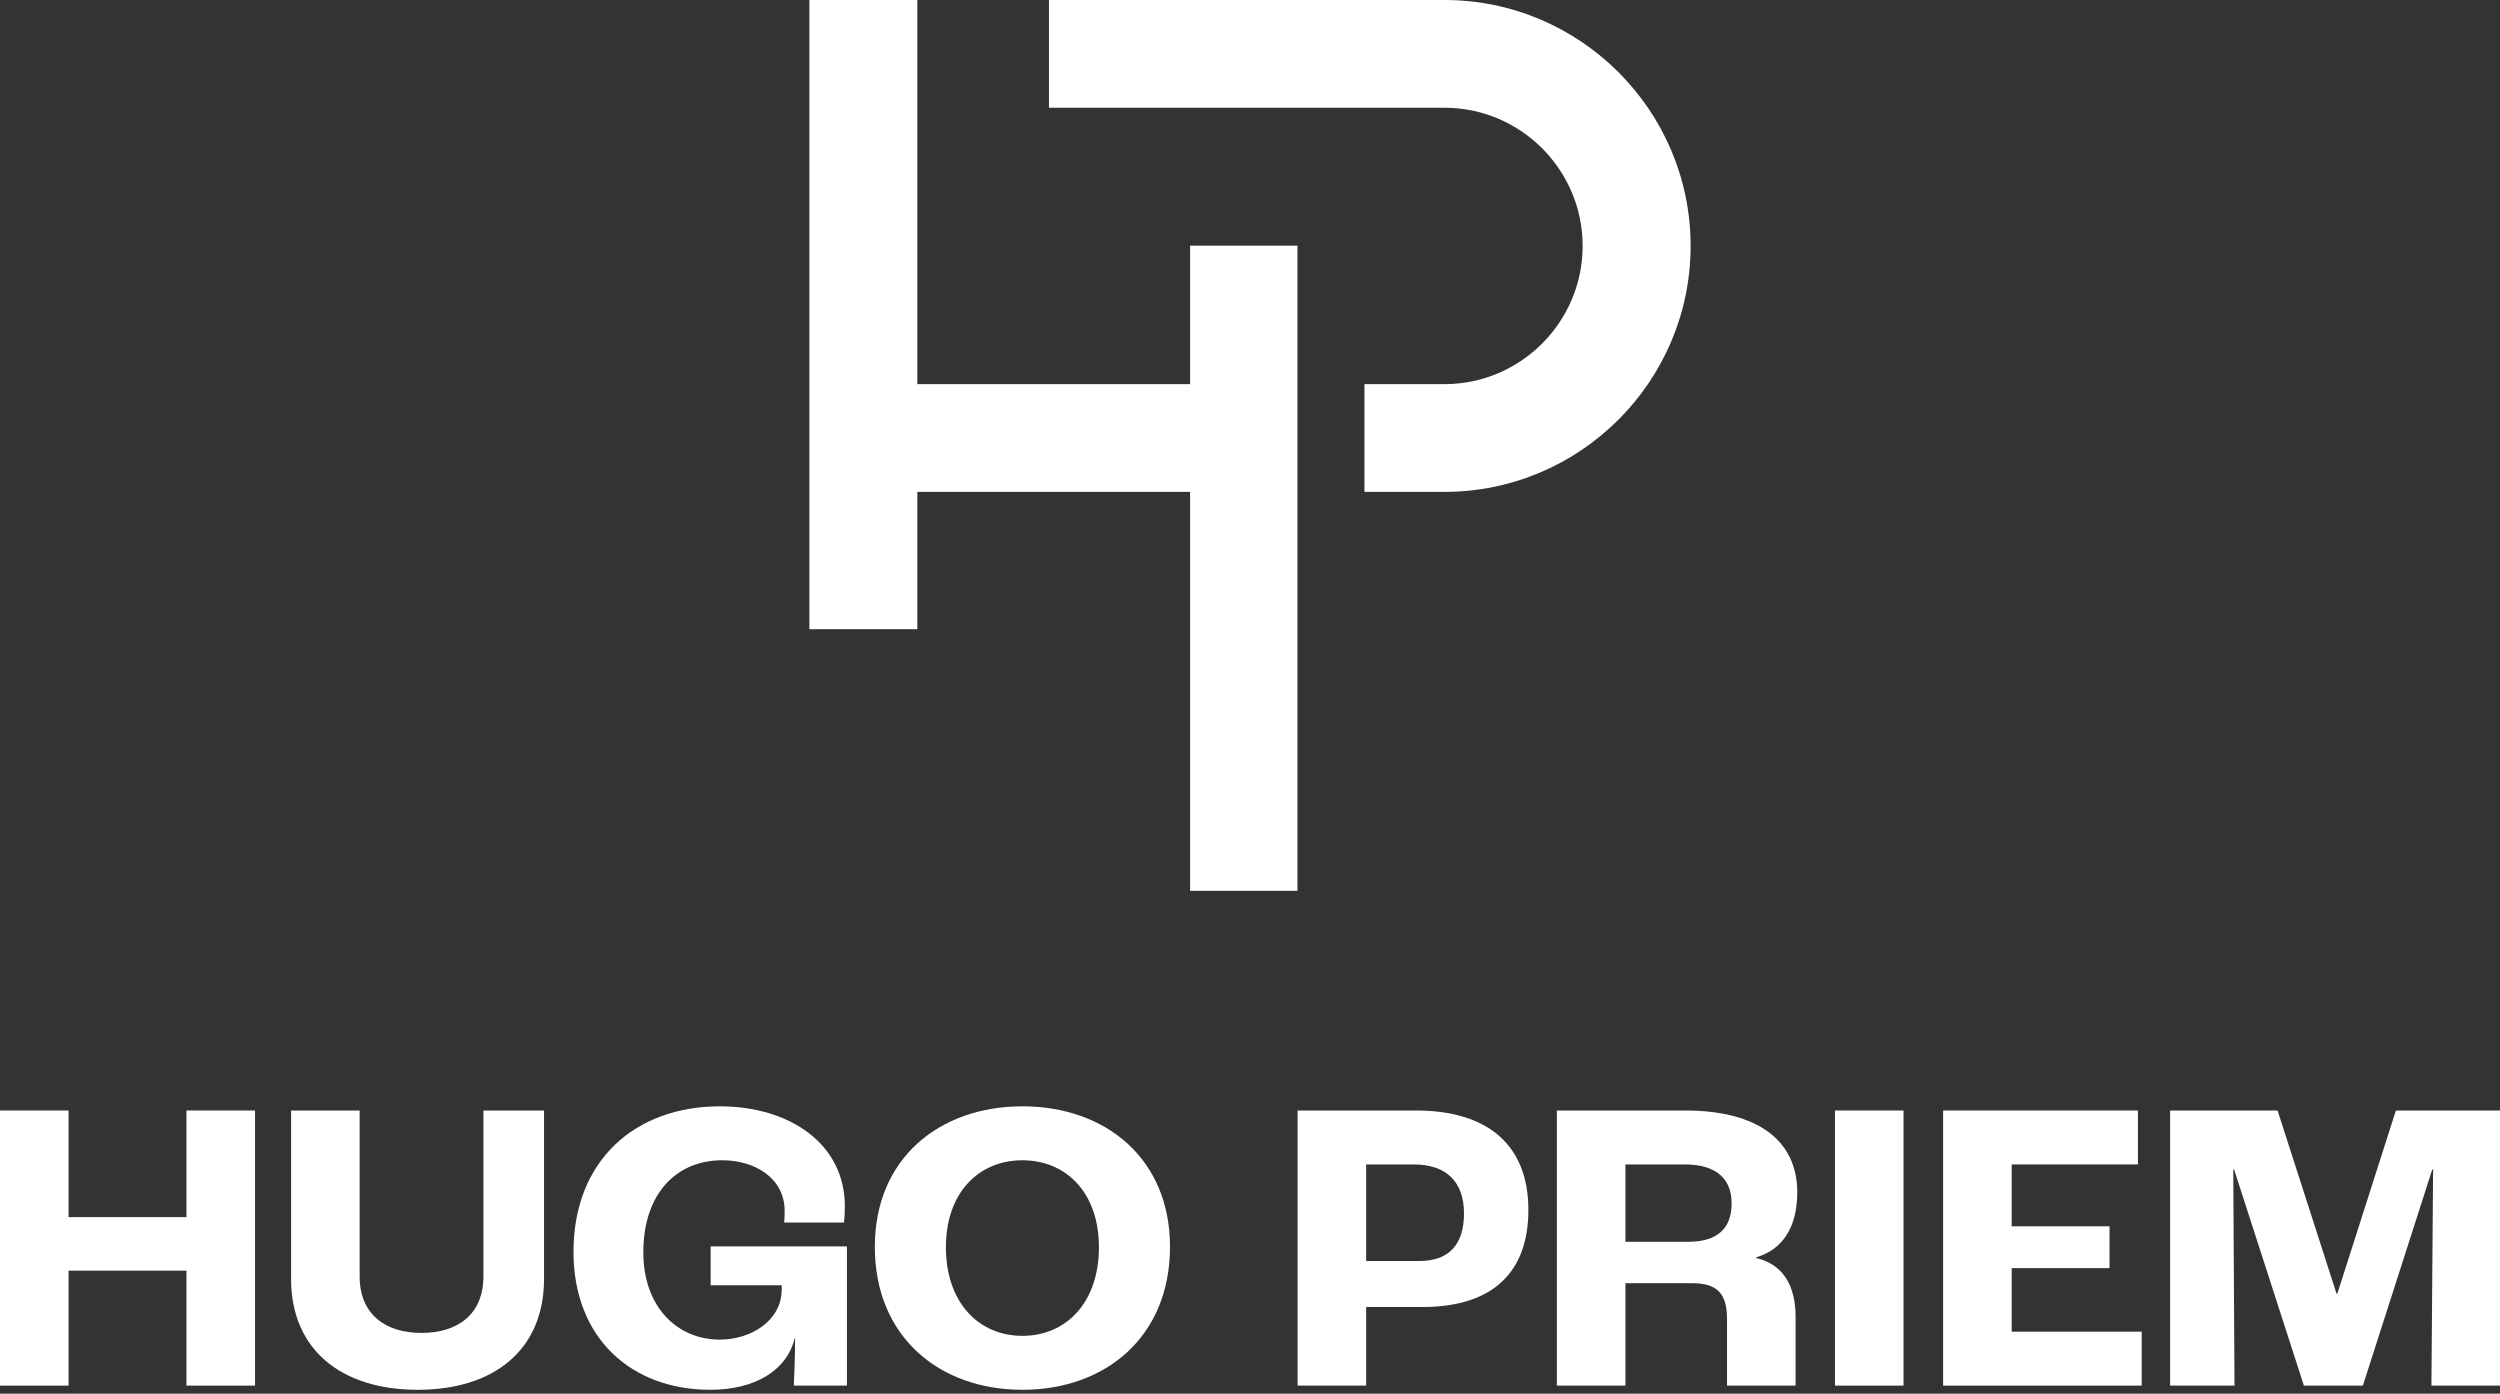
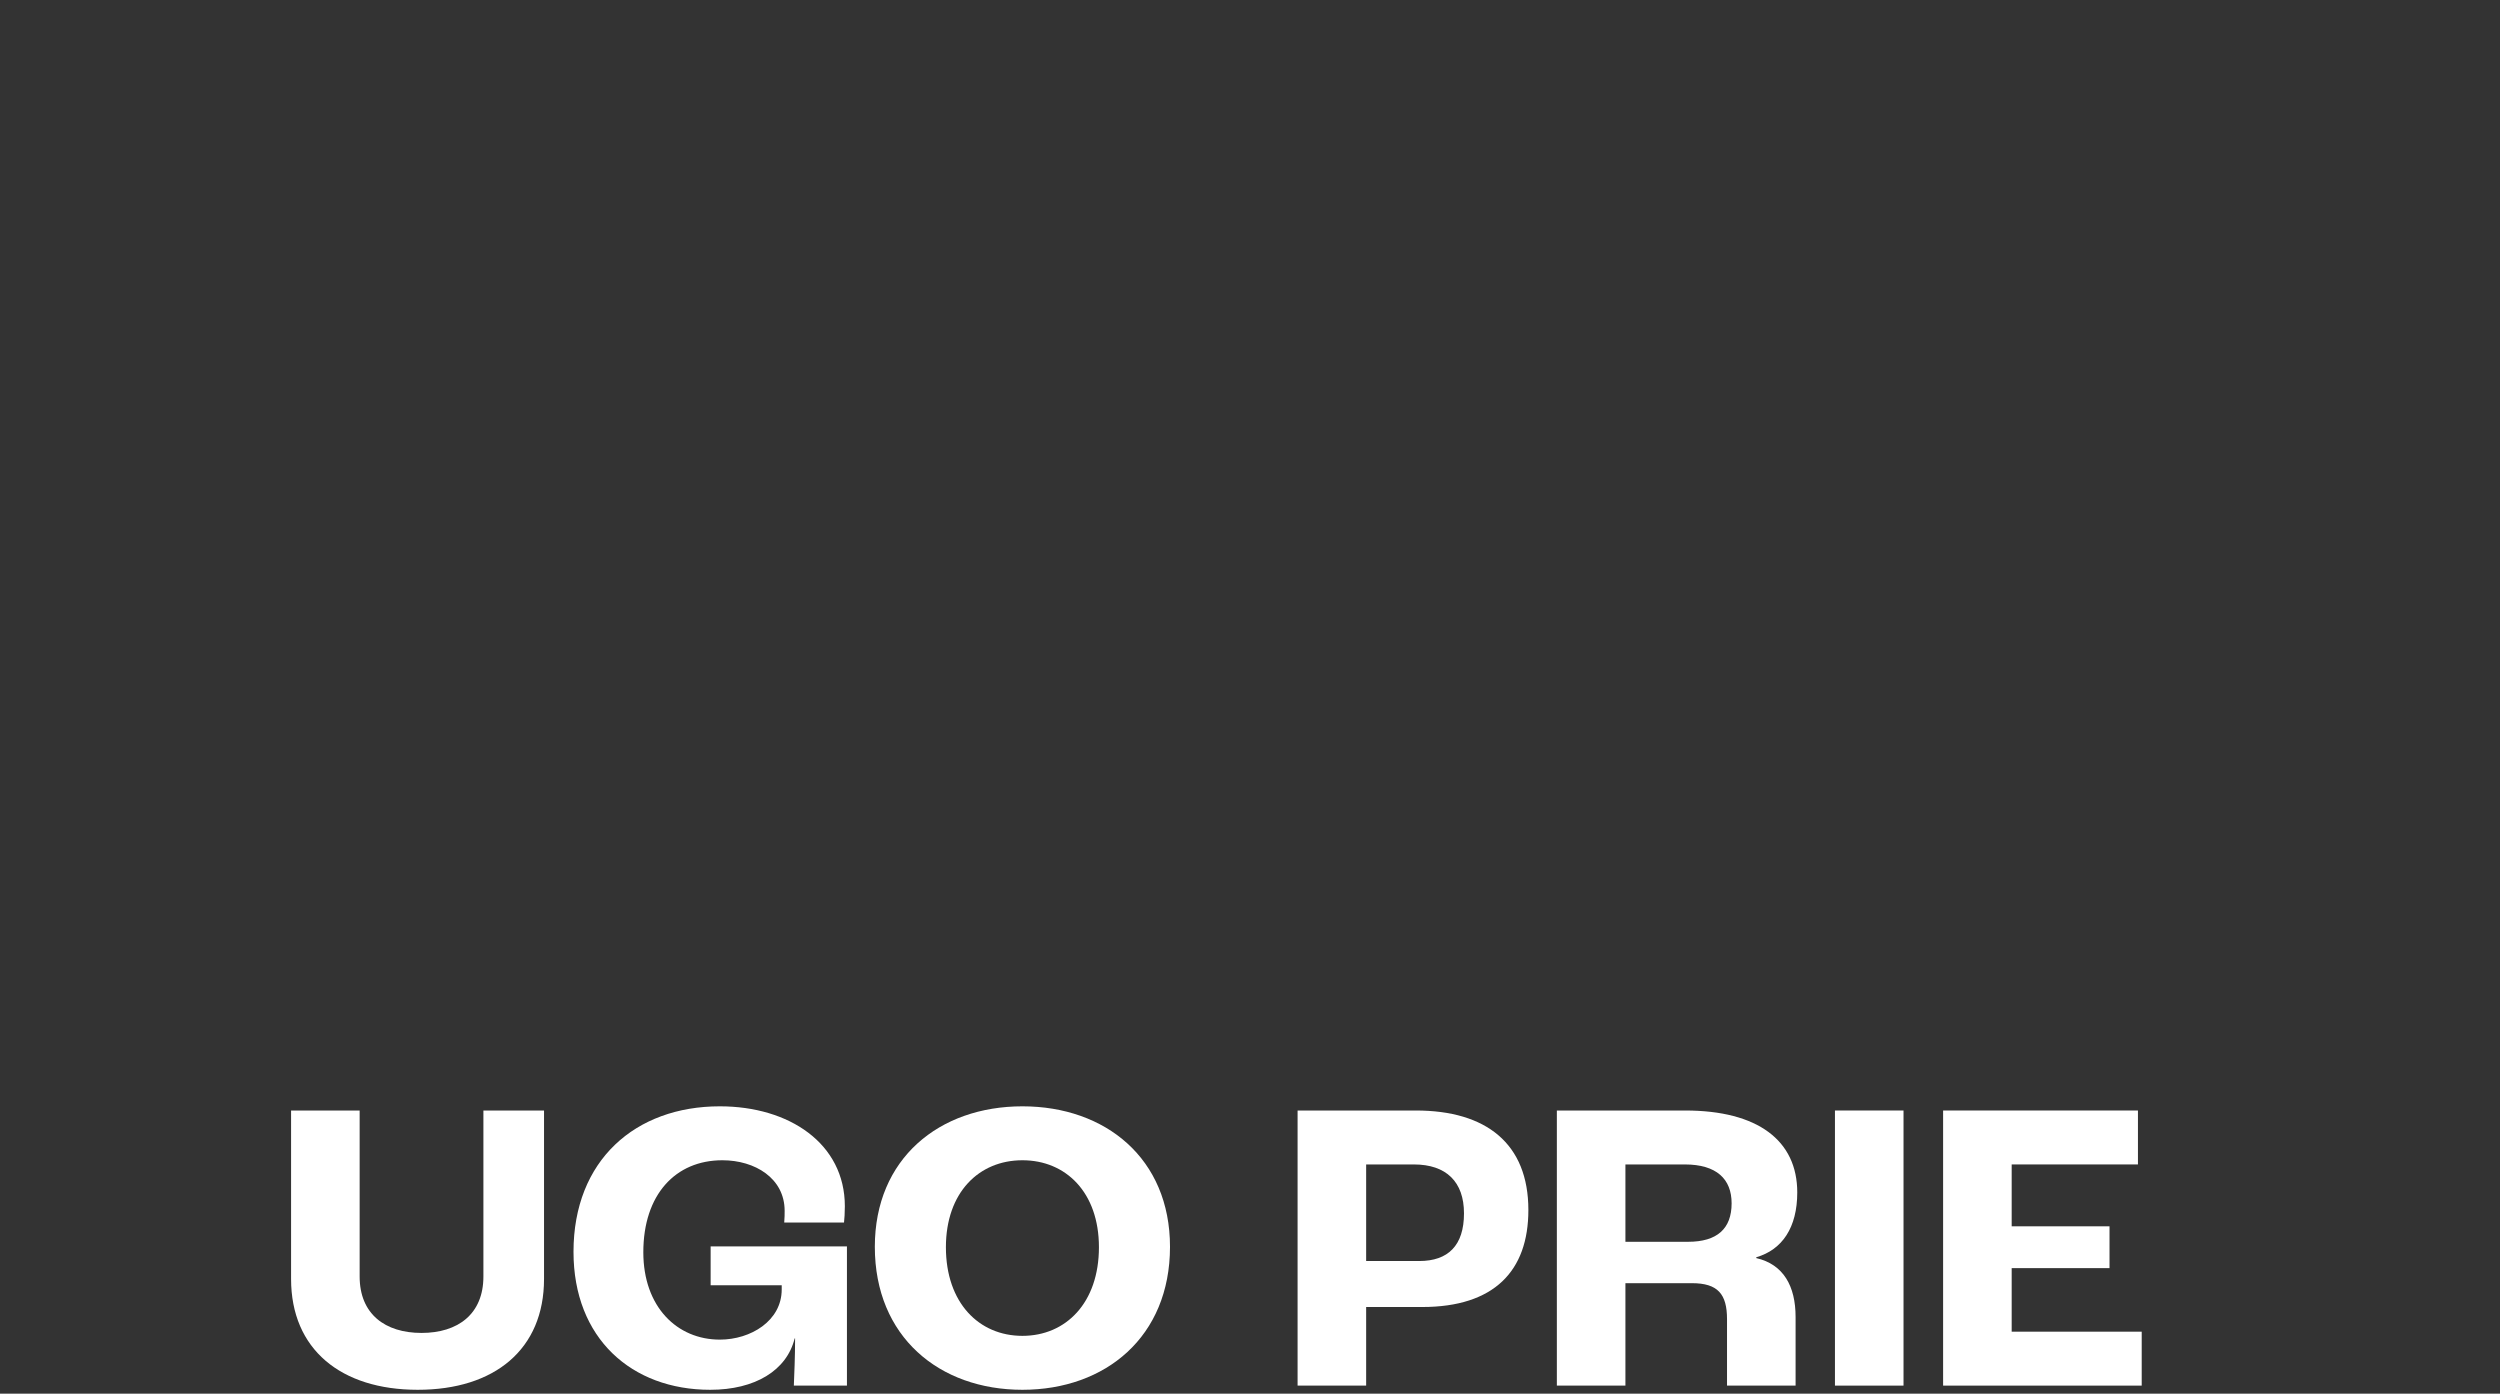
<svg xmlns="http://www.w3.org/2000/svg" width="522" height="291" viewBox="0 0 522 291" fill="none">
  <rect x="0" y="0" width="522" height="291" fill="#333333" stroke="none" />
  <g clip-path="url(#clip0_21_162)">
-     <path d="M301.599 102.702H284.899V80.209H301.599C317.51 80.209 330.456 67.232 330.456 51.351C330.456 35.47 317.512 22.493 301.599 22.493H219.024V0H301.599C329.941 0 353 23.063 353 51.351C353 79.639 329.941 102.702 301.599 102.702Z" fill="white" />
    <path d="M191.536 80.209H248.495V51.289H270.907V186H248.495V102.702H191.536V131.374H169V0H191.536V80.209Z" fill="white" />
  </g>
-   <path d="M453.12 289.316V231.873H475.556L487.865 270.11H488.04L500.262 231.873H521.999V289.316H507.682L508.031 244.182H507.857L493.365 289.316H481.056L466.477 244.182H466.302L466.564 289.316H453.12Z" fill="white" />
  <path d="M405.721 289.316V231.873H446.402V243.135H420.038V256.055H440.466V264.785H420.038V278.054H447.188V289.316H405.721Z" fill="white" />
  <path d="M383.137 289.316V231.873H397.454V289.316H383.137Z" fill="white" />
  <path d="M325.071 289.316V231.873H351.872C367.062 231.873 375.268 238.158 375.268 248.984C375.268 256.317 372.126 260.944 366.713 262.515V262.69C372.388 263.999 374.919 268.539 374.919 274.999V289.316H360.602V275.435C360.602 270.197 358.682 267.928 353.269 267.928H339.388V289.316H325.071ZM339.388 259.285H352.483C358.507 259.285 361.562 256.579 361.562 251.253C361.562 246.19 358.42 243.135 351.785 243.135H339.388V259.285Z" fill="white" />
  <path d="M270.936 289.316V231.873H295.641C310.308 231.873 319.125 238.77 319.125 252.65C319.125 265.396 311.966 272.904 296.951 272.904H285.253V289.316H270.936ZM285.253 263.301H296.34C302.363 263.301 305.681 260.071 305.681 253.349C305.681 246.801 302.014 243.135 295.205 243.135H285.253V263.301Z" fill="white" />
  <path d="M213.481 290.189C196.108 290.189 182.664 279.102 182.664 260.333C182.664 241.912 196.108 231 213.481 231C230.853 231 244.297 241.912 244.297 260.333C244.297 279.102 230.853 290.189 213.481 290.189ZM213.481 278.927C222.56 278.927 229.457 272.031 229.457 260.42C229.457 248.984 222.56 242.262 213.481 242.262C204.402 242.262 197.505 248.984 197.505 260.42C197.505 272.031 204.402 278.927 213.481 278.927Z" fill="white" />
  <path d="M148.294 290.189C131.882 290.189 119.747 279.451 119.747 261.38C119.747 242.262 132.667 231 150.302 231C164.794 231 176.404 238.77 176.404 251.865C176.404 253.174 176.317 254.571 176.23 255.269H163.746C163.833 254.309 163.833 253.436 163.833 252.825C163.833 246.015 157.635 242.262 150.826 242.262C141.048 242.262 134.326 249.42 134.326 261.467C134.326 272.904 141.397 279.713 150.302 279.713C156.762 279.713 163.222 275.785 163.222 269.237V268.364H148.381V260.245H176.841V289.316H165.754C165.841 287.221 166.016 283.118 166.016 279.451H165.928C164.27 286.173 157.635 290.189 148.294 290.189Z" fill="white" />
  <path d="M87.229 290.189C71.166 290.189 60.777 281.721 60.777 267.055V231.873H75.094V266.531C75.094 274.388 80.42 278.316 88.015 278.316C95.61 278.316 100.935 274.388 100.935 266.531V231.873H113.593V267.055C113.593 281.721 103.292 290.189 87.229 290.189Z" fill="white" />
-   <path d="M0 289.316V231.873H14.317V254.134H38.935V231.873H53.253V289.316H38.935V265.309H14.317V289.316H0Z" fill="white" />
  <defs>
    <clipPath id="clip0_21_162">
-       <rect width="184" height="186" fill="white" transform="translate(169)" />
-     </clipPath>
+       </clipPath>
  </defs>
</svg>